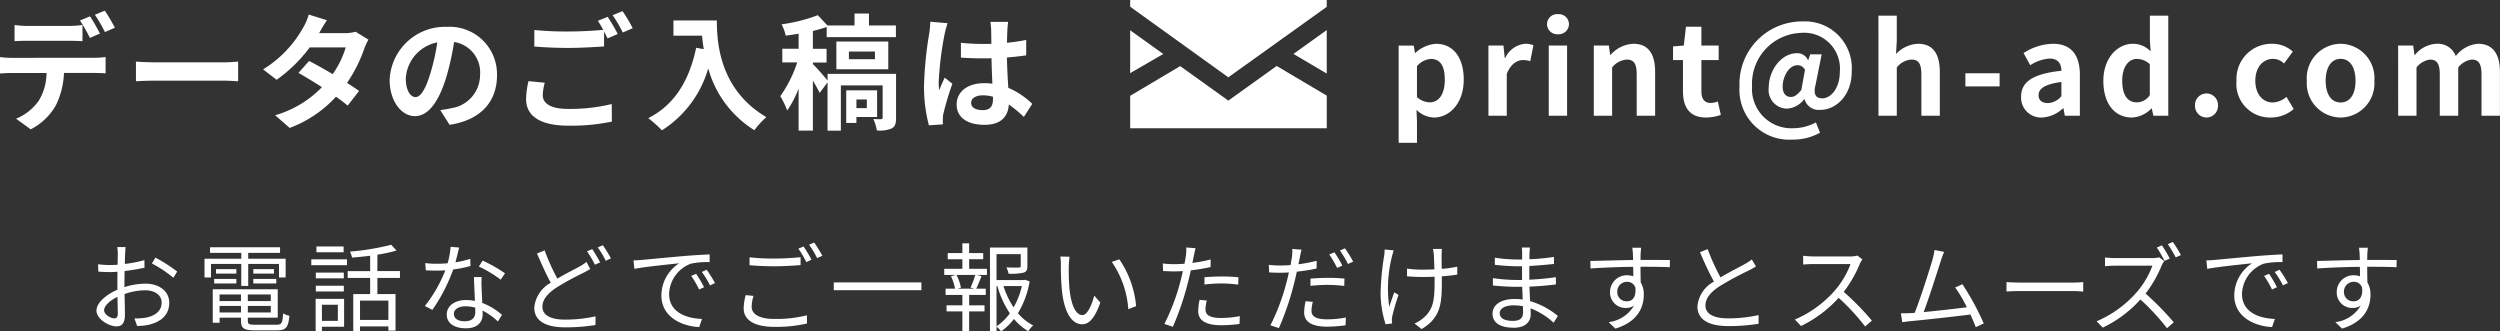
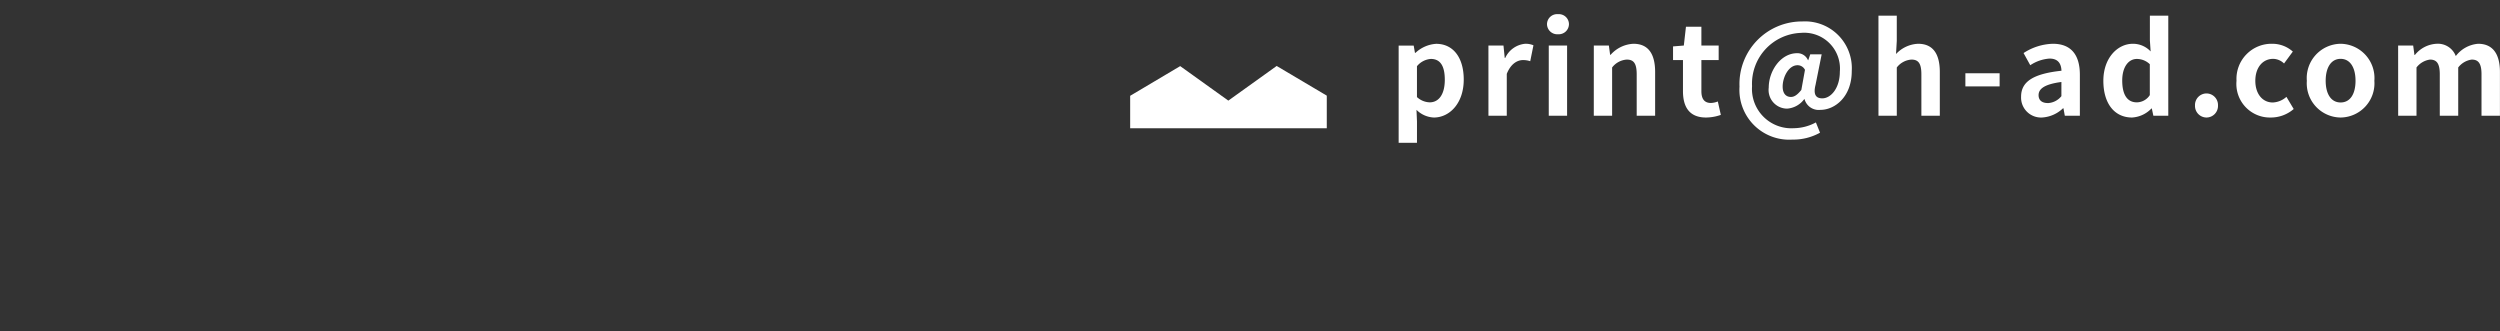
<svg xmlns="http://www.w3.org/2000/svg" width="259.15" height="34.352" viewBox="0 0 259.15 34.352">
  <rect x="0" y="0" width="259.15" height="34.352" fill="#333333" stroke="none" />
  <g transform="translate(305 -1092)">
    <g transform="translate(315.064 -329)">
      <g transform="translate(-502.911 1421)">
        <path d="M144.825,211.9v-3.368l5.186-3.078L155,209.031l5.012-3.593,5.194,3.078V211.9Z" transform="translate(-144.825 -198.601)" fill="#fff" />
-         <path d="M155.151,205.641l3.452-2.473v4.511Z" transform="translate(-138.225 -200.052)" fill="#fff" />
-         <path d="M144.825,201.965v-.7H165.2v.713L155,209.281c-1.42-1.02-9.046-6.5-10.173-7.315" transform="translate(-144.825 -201.267)" fill="#fff" />
-         <path d="M144.825,203.182l3.429,2.457-3.429,1.985Z" transform="translate(-144.825 -200.043)" fill="#fff" />
      </g>
      <path d="M1.027,2.8h1.9V.585l-.052-1.2A2.706,2.706,0,0,0,4.68.182c1.6,0,3.094-1.443,3.094-3.939,0-2.236-1.066-3.7-2.86-3.7a3.456,3.456,0,0,0-2.145.936H2.717l-.13-.754H1.027ZM4.251-1.391a2.037,2.037,0,0,1-1.326-.546v-3.2a2.053,2.053,0,0,1,1.443-.754c1,0,1.443.767,1.443,2.158C5.811-2.145,5.135-1.391,4.251-1.391ZM10.335,0h1.9V-4.342c.416-1.053,1.1-1.43,1.677-1.43a2.294,2.294,0,0,1,.754.117L15-7.306a2.059,2.059,0,0,0-.858-.156,2.522,2.522,0,0,0-2.067,1.469h-.052l-.13-1.287h-1.56Zm6.253,0h1.9V-7.28h-1.9Zm.962-8.45a1.058,1.058,0,0,0,1.131-1.04,1.043,1.043,0,0,0-1.131-1.04,1.047,1.047,0,0,0-1.144,1.04A1.062,1.062,0,0,0,17.55-8.45ZM21.255,0h1.9V-5.005a2.092,2.092,0,0,1,1.521-.819c.715,0,1.027.4,1.027,1.521V0h1.911V-4.537c0-1.833-.676-2.925-2.249-2.925A3.355,3.355,0,0,0,23-6.318h-.052l-.13-.962h-1.56ZM32.89.182a4.7,4.7,0,0,0,1.534-.273l-.312-1.391a2.127,2.127,0,0,1-.715.156c-.65,0-.988-.39-.988-1.222V-5.772H34.2V-7.28H32.409V-9.23h-1.6l-.221,1.95-1.118.091v1.417H30.5v3.224C30.5-.91,31.161.182,32.89.182ZM41.847,2.47a5.7,5.7,0,0,0,2.86-.715L44.278.689a4.892,4.892,0,0,1-2.275.6,4.08,4.08,0,0,1-4.342-4.355,5.271,5.271,0,0,1,5.057-5.525,3.714,3.714,0,0,1,4.043,4.03c0,1.69-.923,2.756-1.82,2.756-.7,0-.936-.442-.7-1.391l.637-3.172H43.693l-.208.611h-.026a1.181,1.181,0,0,0-1.131-.728c-1.69,0-2.938,1.833-2.938,3.562a1.931,1.931,0,0,0,1.9,2.184,2.413,2.413,0,0,0,1.781-.988H43.1A1.522,1.522,0,0,0,44.746-.611c1.5,0,3.25-1.352,3.25-4.017a4.851,4.851,0,0,0-5.122-5.148,6.479,6.479,0,0,0-6.513,6.76A5.158,5.158,0,0,0,41.847,2.47Zm-.156-4.42c-.507,0-.858-.351-.858-1.079,0-.949.6-2.21,1.547-2.21a.856.856,0,0,1,.767.481l-.377,2.08C42.354-2.158,42.029-1.95,41.691-1.95ZM50.765,0h1.9V-5.005a2.092,2.092,0,0,1,1.521-.819c.715,0,1.027.4,1.027,1.521V0h1.911V-4.537c0-1.833-.676-2.925-2.249-2.925A3.313,3.313,0,0,0,52.585-6.4l.078-1.365v-2.613h-1.9Zm9.009-3.042h3.549V-4.407H59.774ZM67.7.182A3.423,3.423,0,0,0,69.9-.78h.039l.143.78h1.56V-4.251c0-2.106-.949-3.211-2.795-3.211a5.816,5.816,0,0,0-3.042.962L66.5-5.239a4.113,4.113,0,0,1,2-.689c.9,0,1.209.546,1.235,1.261-2.925.312-4.186,1.131-4.186,2.691A2.068,2.068,0,0,0,67.7.182Zm.624-1.5c-.559,0-.962-.247-.962-.819,0-.65.6-1.131,2.366-1.365v1.469A1.93,1.93,0,0,1,68.328-1.313Zm8.723,1.5a3.02,3.02,0,0,0,2.015-.936h.039L79.261,0h1.547V-10.374H78.9v2.561l.078,1.144a2.506,2.506,0,0,0-1.846-.793c-1.573,0-3.055,1.456-3.055,3.835S75.244.182,77.051.182Zm.494-1.573c-.962,0-1.508-.754-1.508-2.262,0-1.456.689-2.236,1.508-2.236a1.934,1.934,0,0,1,1.352.546v3.2A1.619,1.619,0,0,1,77.545-1.391ZM84.76.182a1.2,1.2,0,0,0,1.2-1.248,1.2,1.2,0,0,0-1.2-1.248,1.2,1.2,0,0,0-1.183,1.248A1.2,1.2,0,0,0,84.76.182Zm6.669,0A3.612,3.612,0,0,0,93.808-.7l-.754-1.261a2.261,2.261,0,0,1-1.417.585c-1.053,0-1.807-.884-1.807-2.249S90.584-5.9,91.689-5.9a1.662,1.662,0,0,1,1.118.481l.91-1.235A3.183,3.183,0,0,0,91.6-7.462,3.635,3.635,0,0,0,87.88-3.627,3.479,3.479,0,0,0,91.429.182Zm7.241,0a3.547,3.547,0,0,0,3.5-3.809,3.555,3.555,0,0,0-3.5-3.835,3.555,3.555,0,0,0-3.5,3.835A3.547,3.547,0,0,0,98.67.182Zm0-1.56c-.988,0-1.547-.884-1.547-2.249S97.682-5.9,98.67-5.9s1.547.9,1.547,2.275S99.658-1.378,98.67-1.378ZM104.637,0h1.9V-5.005a2.124,2.124,0,0,1,1.4-.819c.689,0,1.014.4,1.014,1.521V0h1.911V-5.005a2.124,2.124,0,0,1,1.4-.819c.689,0,1.014.4,1.014,1.521V0h1.911V-4.537c0-1.833-.715-2.925-2.262-2.925a3.229,3.229,0,0,0-2.314,1.274,1.982,1.982,0,0,0-2-1.274,3.065,3.065,0,0,0-2.236,1.157h-.052l-.13-.975h-1.56Z" transform="translate(-476.107 1433)" fill="#fff" />
-       <path d="M12.844-9.529A17.294,17.294,0,0,0,11.8-11.3l-1.027.429a15.337,15.337,0,0,1,1.04,1.794Zm-1.547.6c-.247-.481-.7-1.3-1.027-1.781l-1.04.429a17.867,17.867,0,0,1,1.027,1.807Zm-3.211.754c.455,0,.962.013,1.4.039V-9.815a10.2,10.2,0,0,1-1.4.1H3.835a9.727,9.727,0,0,1-1.391-.1v1.677c.39-.026.949-.039,1.391-.039Zm-5.9,1.768A9.9,9.9,0,0,1,.936-6.487v1.7c.364-.026.871-.052,1.248-.052H5.759a5.587,5.587,0,0,1-.806,2.873A5.309,5.309,0,0,1,2.6-.1L4.121,1A6.238,6.238,0,0,0,6.734-1.5a8.247,8.247,0,0,0,.832-3.341H10.7c.364,0,.858.013,1.183.039v-1.69a9.831,9.831,0,0,1-1.183.078ZM15.028-3.978c.481-.039,1.352-.065,2.093-.065H24.1c.546,0,1.209.052,1.521.065V-6.019c-.338.026-.923.078-1.521.078H17.121c-.676,0-1.625-.039-2.093-.078ZM37.8-9.113a4.128,4.128,0,0,1-1.131.143H34.008l.013-.013c.156-.273.494-.871.806-1.326l-1.885-.585a5.752,5.752,0,0,1-.585,1.365A11.9,11.9,0,0,1,28.21-5.213l1.4,1.079a15.3,15.3,0,0,0,3.432-3.354h3.731a9.469,9.469,0,0,1-1.352,2.769c-.871-.52-1.755-1.014-2.444-1.365L31.876-4.849c.663.377,1.547.91,2.431,1.482A10.993,10.993,0,0,1,29.458-.455L30.966.858a12.408,12.408,0,0,0,4.8-3.237,15.053,15.053,0,0,1,1.209.923l1.183-1.521c-.325-.234-.767-.533-1.248-.832A14.964,14.964,0,0,0,38.7-7.371a6.116,6.116,0,0,1,.429-.923Zm6.2,6.773c-.481,0-1-.637-1-1.937a4.037,4.037,0,0,1,3.263-3.731,20.665,20.665,0,0,1-.689,3.12C45.058-3.146,44.538-2.34,44.005-2.34ZM47.541.533c3.25-.494,4.914-2.418,4.914-5.122a4.913,4.913,0,0,0-5.2-5.031,5.741,5.741,0,0,0-5.928,5.512c0,2.171,1.209,3.744,2.626,3.744S46.475-1.95,47.242-4.55a27.977,27.977,0,0,0,.767-3.5A3.186,3.186,0,0,1,50.7-4.641,3.485,3.485,0,0,1,47.775-1.2c-.338.078-.7.143-1.2.208Zm8.177-4.524a8.6,8.6,0,0,0-.247,1.859c0,1.768,1.469,2.756,4.42,2.756A20.535,20.535,0,0,0,64.363.2l-.013-1.82a18.256,18.256,0,0,1-4.524.507c-1.859,0-2.626-.6-2.626-1.417a5.3,5.3,0,0,1,.208-1.3Zm7.189-6.253a9.893,9.893,0,0,1,.559.936c-.988.091-2.4.169-3.64.169a33.3,33.3,0,0,1-3.5-.156v1.716c1.04.078,2.158.143,3.51.143,1.222,0,2.821-.091,3.718-.156V-9.139c.13.26.26.507.364.715l1.053-.455c-.247-.481-.715-1.3-1.04-1.781Zm1.534-.585a13.783,13.783,0,0,1,1.053,1.794l1.027-.442a14.351,14.351,0,0,0-1.053-1.768Zm6.305.546V-8.71H73.71c.039.442.091.91.182,1.4L73.1-7.449c-.715,3.419-2.262,5.928-4.966,7.293A12.347,12.347,0,0,1,69.55,1.105a11.249,11.249,0,0,0,4.8-6.422,10.984,10.984,0,0,0,4.784,6.409A8.323,8.323,0,0,1,80.379-.26C75.6-3.081,75.244-7.826,75.244-10.283Zm20.046,8.19v.9H89.713v-.9Zm1.066,1.82V-3.042h-3.2V.338h1.053V-.273Zm1.963-4.472h-7.1v.689c-.312-.39-1.17-1.378-1.521-1.7v-.169h1.417V-7.345H85.2V-9.191c.507-.13.988-.26,1.43-.416v1.053h7.176V-9.763H91.013V-11H89.518v1.235H86.71l-1-1.066a16.8,16.8,0,0,1-3.757.949,4.548,4.548,0,0,1,.429,1.17c.429-.052.884-.117,1.339-.2v1.56H82.03v1.417h1.547a13.13,13.13,0,0,1-1.755,3.5,8.651,8.651,0,0,1,.715,1.482A10.572,10.572,0,0,0,83.72-3.224V1.131H85.2V-4.056c.273.468.546.949.7,1.287l.819-1.1V1.144H88.1V-3.549H92.43V-.221c0,.117-.039.156-.156.169s-.468,0-.806-.013a4.791,4.791,0,0,1,.364,1.183A3.209,3.209,0,0,0,93.366.91c.377-.208.455-.52.455-1.118ZM88.933-7.059h2.7v.793h-2.7Zm4.082,1.833V-8.1H87.633v2.873Zm4.355-4.927a9.659,9.659,0,0,1-.117,1.261,38.156,38.156,0,0,0-.533,5.369A15.529,15.529,0,0,0,97.227.585l1.456-.1C98.67.3,98.67.078,98.67-.052a2.541,2.541,0,0,1,.065-.6,30.711,30.711,0,0,1,.923-3.068l-.793-.637c-.195.429-.4.858-.572,1.313a5.958,5.958,0,0,1-.052-.832,34.048,34.048,0,0,1,.611-4.979A10.819,10.819,0,0,1,99.164-10Zm6.5,7.995c0,.754-.273,1.17-1.066,1.17-.676,0-1.2-.234-1.2-.754,0-.481.494-.78,1.222-.78a4.013,4.013,0,0,1,1.04.143Zm4.069.52A8.172,8.172,0,0,0,105.456-3.3c-.052-.871-.117-1.9-.143-3.146.7-.052,1.378-.13,2-.221v-1.6c-.611.13-1.287.221-1.989.3,0-.572.026-1.053.039-1.339a8.223,8.223,0,0,1,.078-.832H103.6a7.284,7.284,0,0,1,.078.845c.013.273.013.793.026,1.43-.3.013-.611.013-.91.013a21.347,21.347,0,0,1-2.249-.117v1.534c.767.052,1.5.078,2.249.078.3,0,.611,0,.923-.013.013.91.052,1.846.091,2.639a5.783,5.783,0,0,0-.845-.052c-1.755,0-2.86.9-2.86,2.21,0,1.352,1.118,2.106,2.886,2.106,1.742,0,2.444-.884,2.522-2.106a13.129,13.129,0,0,1,1.56,1.287Z" transform="translate(-621 1433.404)" fill="#fff" />
    </g>
-     <path d="M-117.195-.57c-.39,0-1.07-.39-1.07-.84s.59-1.01,1.39-1.39c.01.72.03,1.39.03,1.75C-116.845-.74-116.965-.57-117.195-.57Zm1.04-3.57c0-.4.01-.87.02-1.34a20.114,20.114,0,0,0,2.06-.34l-.01-.79a13.027,13.027,0,0,1-2.03.4c.01-.44.02-.83.03-1.07s.03-.5.05-.68h-.87a3.885,3.885,0,0,1,.06.7c0,.18-.01.61-.02,1.13-.27.02-.53.03-.76.03a8.992,8.992,0,0,1-1.26-.08l.02.76a12.388,12.388,0,0,0,1.26.05c.21,0,.46-.01.73-.03-.01.44-.01.9-.01,1.3v.56c-1.14.49-2.17,1.35-2.17,2.16,0,.89,1.29,1.64,2.07,1.64.53,0,.88-.29.88-1.21,0-.43-.02-1.3-.04-2.14A6.379,6.379,0,0,1-114-3.48c.94,0,1.7.45,1.7,1.29,0,.92-.79,1.39-1.66,1.55a5.7,5.7,0,0,1-1.16.07l.28.79a6.346,6.346,0,0,0,1.22-.13c1.36-.33,2.11-1.09,2.11-2.29,0-1.18-1.04-1.97-2.48-1.97a7.343,7.343,0,0,0-2.17.36Zm2.85-2.12a12.8,12.8,0,0,1,2.22,1.48l.4-.64a16.675,16.675,0,0,0-2.26-1.45Zm9.26,2.33h.72V-6.21h3.19v1.4h.69V-6.75h-3.88v-.61h3.3v-.58h-7.26v.58h3.24v.61h-3.81v1.94h.67v-1.4h3.14Zm1.25-.26h2.38v-.47h-2.38Zm0-1.48v.46h2.14v-.46Zm-1.76,0h-2.11v.46h2.11Zm-2.3,1.48h2.3v-.47h-2.3Zm.56,3.01v-.68h2.22v.68Zm2.22-1.87v.69h-2.22v-.69Zm3.09.69h-2.38v-.69h2.38Zm-2.38,1.18v-.68h2.38v.68Zm.75,1.27c-.63,0-.75-.07-.75-.41V-.64h3.1V-3.59H-107V-.12h.71V-.64h2.22v.32c0,.8.31.99,1.43.99h2.3c.94,0,1.17-.3,1.28-1.51a2.043,2.043,0,0,1-.65-.25c-.05,1-.15,1.18-.68,1.18Zm9.18-8.11h-2.82v.6h2.82Zm-.6,6.04V-.31h-1.65V-1.98Zm.65-.61h-2.95V.75h.65V.3h2.3Zm-2.93-.77h2.9v-.59h-2.9Zm2.9-1.95h-2.9v.59h2.9Zm-3.37-.77h3.7v-.61h-3.7Zm7.99,5.67h-2.94v-2h2.94Zm1.2-4.35v-.71h-2.34v-1.7a16.073,16.073,0,0,0,1.98-.43l-.54-.6a26.053,26.053,0,0,1-4.28.71,2.39,2.39,0,0,1,.21.62c.6-.05,1.24-.11,1.88-.19v1.59h-2.33v.71h2.33v1.67h-1.75V.76h.7V.26h2.94V.7h.74V-3.09h-1.88V-4.76Zm10.89-.48a14.977,14.977,0,0,0-2.32-1.32l-.39.62a11.894,11.894,0,0,1,2.26,1.36Zm-3.6-1.5a10.127,10.127,0,0,1-1.54.36c.16-.57.29-1.17.39-1.53l-.89-.08a8.116,8.116,0,0,1-.31,1.71c-.38.03-.75.05-1.1.05a9.328,9.328,0,0,1-1.22-.07l.06.75c.37.02.78.03,1.15.03q.435,0,.87-.03a14.2,14.2,0,0,1-2.12,3.7l.78.4a17.794,17.794,0,0,0,2.16-4.19A11.781,11.781,0,0,0-80.285-6Zm.52,5.53c0,.49-.27.94-1.08.94-.77,0-1.14-.31-1.14-.77s.48-.78,1.21-.78a3.606,3.606,0,0,1,1,.14C-79.785-1.5-79.785-1.34-79.785-1.21Zm-.14-3.64c.02.69.07,1.66.1,2.47a4.686,4.686,0,0,0-.94-.09c-1.12,0-1.98.59-1.98,1.5,0,.98.89,1.43,1.98,1.43,1.22,0,1.74-.65,1.74-1.44,0-.11,0-.25-.01-.4a6.889,6.889,0,0,1,1.59,1.13l.43-.68a6.684,6.684,0,0,0-2.05-1.24c-.02-.6-.06-1.25-.07-1.61a9.632,9.632,0,0,1,.01-1.07Zm11.66-1.57a4.712,4.712,0,0,1-.7.47c-.54.3-1.44.73-2.31,1.26A20.965,20.965,0,0,1-72.6-7.62l-.79.33c.46,1.06.98,2.22,1.43,3.03a3.251,3.251,0,0,0-1.71,2.58c0,1.48,1.36,2.04,3.21,2.04a19.336,19.336,0,0,0,3.13-.24l.01-.9a14.587,14.587,0,0,1-3.17.34c-1.56,0-2.34-.51-2.34-1.33,0-.75.55-1.39,1.47-2a29.229,29.229,0,0,1,2.74-1.5c.29-.15.53-.28.75-.42Zm.06-1.1a10.332,10.332,0,0,1,.82,1.39l.54-.24a14.342,14.342,0,0,0-.82-1.38Zm1.11-.4a8.28,8.28,0,0,1,.83,1.38l.54-.25a12.521,12.521,0,0,0-.84-1.36Zm10.2,2.73-.51.22a9.283,9.283,0,0,1,.82,1.41l.51-.24A11.869,11.869,0,0,0-56.895-5.19Zm1.09-.42-.5.23a8.907,8.907,0,0,1,.85,1.39l.52-.24A15.1,15.1,0,0,0-55.8-5.61Zm-7.58-.97.09.88c1.07-.22,3.77-.48,4.64-.58a4,4,0,0,0-1.84,3.34c0,2.21,2.09,3.19,3.92,3.27l.29-.84c-1.61-.06-3.41-.67-3.41-2.6a3.463,3.463,0,0,1,2.26-3.13,8.205,8.205,0,0,1,1.94-.16v-.8c-.66.03-1.59.08-2.67.17-1.82.16-3.69.34-4.34.4C-62.695-6.61-63-6.59-63.385-6.58Zm17.63-1.44-.54.22a10.437,10.437,0,0,1,.82,1.4l.54-.25A14.172,14.172,0,0,0-45.755-8.02Zm1.1-.41-.53.23a9.182,9.182,0,0,1,.83,1.38l.55-.24A14.574,14.574,0,0,0-44.655-8.43Zm-6.7,2.35c.79.07,1.63.11,2.62.11.92,0,2-.07,2.67-.12v-.82c-.71.07-1.72.14-2.67.14a22.1,22.1,0,0,1-2.62-.13Zm-.4,3.1a5.56,5.56,0,0,0-.21,1.38c0,1.24,1.17,1.91,3.18,1.91A13.938,13.938,0,0,0-45.4-.04l-.01-.85a12.87,12.87,0,0,1-3.39.38c-1.58,0-2.34-.52-2.34-1.27a3.783,3.783,0,0,1,.2-1.12Zm9.13-1.32v.81h9.08V-4.3Zm14.56.65h-1.73l.35-.1a4.854,4.854,0,0,0-.46-1.32h1.95a11.382,11.382,0,0,1-.49,1.31Zm-.53-3.05h1.46v-.64h-1.46V-8.35h-.7v1.01h-1.52v.64h1.52v.99h-1.88v.64h1.19l-.49.13a5.526,5.526,0,0,1,.42,1.29h-.98V-3h1.74v1.08h-1.64v.63h1.64V.74h.7V-1.29H-27v-.63h-1.59V-3h1.72v-.65h-.99c.17-.35.37-.83.55-1.29l-.48-.13h1.04v-.64h-1.84Zm2.84,2.78h.09a9.892,9.892,0,0,0,1.29,2.83A5.483,5.483,0,0,1-25.755.25Zm2.63,0a8.252,8.252,0,0,1-.86,2.21,8.817,8.817,0,0,1-1.05-2.21Zm.34-.65-.13.03h-2.84V-7.23h2.51V-6c0,.12-.04.15-.2.16s-.67.01-1.29-.01a2.3,2.3,0,0,1,.23.65,5.908,5.908,0,0,0,1.56-.11c.32-.11.39-.31.39-.68V-7.91h-3.88V.77h.68V.29a2.68,2.68,0,0,1,.47.49,5.855,5.855,0,0,0,1.34-1.29A5.529,5.529,0,0,0-22.465.76a3.3,3.3,0,0,1,.51-.6,5.007,5.007,0,0,1-1.58-1.27,9.206,9.206,0,0,0,1.21-3.29Zm4.6-2.39-.96-.02a5.279,5.279,0,0,1,.06.88,26.215,26.215,0,0,0,.11,2.64c.27,2.57,1.17,3.5,2.1,3.5.68,0,1.29-.57,1.88-2.25l-.63-.72c-.26,1-.72,2.02-1.23,2.02-.7,0-1.18-1.09-1.34-2.75-.07-.81-.08-1.72-.07-2.34C-18.255-6.26-18.225-6.72-18.185-6.96Zm5.16.27-.78.27a9.794,9.794,0,0,1,1.71,4.9l.81-.32A10.193,10.193,0,0,0-13.025-6.69ZM-4.2-4.08a15.91,15.91,0,0,1,1.83-.11A14.245,14.245,0,0,1-.7-4.07l.02-.76a15.813,15.813,0,0,0-1.71-.08c-.64,0-1.29.03-1.81.08Zm.64-2.6a14.351,14.351,0,0,1-1.89.36l.15-.73c.04-.2.11-.57.18-.79l-.97-.08a4.723,4.723,0,0,1-.03.82c-.03.2-.08.51-.15.87-.38.02-.73.04-1.06.04a8.829,8.829,0,0,1-1.19-.07l.03.78c.35.02.71.04,1.15.04q.42,0,.9-.03c-.08.36-.16.72-.25,1.05A22,22,0,0,1-8.355.01l.88.29a29.358,29.358,0,0,0,1.55-4.54c.11-.42.22-.88.31-1.31a19.051,19.051,0,0,0,2.05-.34ZM-4.7-2.49a5.519,5.519,0,0,0-.15,1.17c0,.98.82,1.46,2.38,1.46A14.7,14.7,0,0,0-.565.01l.03-.81a11.076,11.076,0,0,1-1.93.19c-1.41,0-1.63-.45-1.63-.92a3.531,3.531,0,0,1,.14-.89Zm14.79-3.55a11.151,11.151,0,0,0-.82-1.38l-.53.23a11.428,11.428,0,0,1,.81,1.39Zm-3.3,2.1a15.908,15.908,0,0,1,1.83-.1,14.331,14.331,0,0,1,1.67.11l.02-.76A15.813,15.813,0,0,0,8.6-4.77c-.64,0-1.29.04-1.81.08Zm.64-2.6a14.351,14.351,0,0,1-1.89.36l.15-.73c.04-.19.11-.57.18-.78L4.9-7.77a4.641,4.641,0,0,1-.03.81c-.03.2-.08.51-.15.87-.38.02-.73.04-1.06.04a8.829,8.829,0,0,1-1.19-.07l.03.78c.35.03.71.04,1.15.04q.42,0,.9-.03c-.08.36-.16.72-.25,1.05A22,22,0,0,1,2.635.15l.88.29a29.223,29.223,0,0,0,1.55-4.53c.11-.43.22-.88.31-1.32a19.055,19.055,0,0,0,2.05-.33ZM6.285-2.35a5.6,5.6,0,0,0-.15,1.17c0,.98.82,1.47,2.38,1.47a14.546,14.546,0,0,0,1.91-.14l.03-.81a10.186,10.186,0,0,1-1.93.19c-1.41,0-1.63-.45-1.63-.91a3.536,3.536,0,0,1,.14-.9ZM9.845-7.6a10.633,10.633,0,0,1,.83,1.39l.54-.24a12.863,12.863,0,0,0-.85-1.38Zm4.63-.11a4.116,4.116,0,0,1-.05.66,26.76,26.76,0,0,0-.37,3.95,10.956,10.956,0,0,0,.52,3.14l.68-.08-.03-.34a2.576,2.576,0,0,1,.05-.44A21.948,21.948,0,0,1,15.915-3l-.44-.27c-.18.49-.38,1.08-.52,1.5a13.492,13.492,0,0,1,.28-5.21c.05-.19.12-.46.18-.64Zm7.53,1.78a11.752,11.752,0,0,1-1.61.23c-.01-.62-.02-1.27-.01-1.49s.01-.41.03-.58h-.93a5.77,5.77,0,0,1,.09.59c.02.25.04.91.06,1.53-.42.02-.84.03-1.25.03a11.027,11.027,0,0,1-1.59-.11v.8c.43.04,1.13.07,1.6.07.41,0,.84-.01,1.26-.03v.29c0,1.91-.05,3.02-1.11,3.94a3.336,3.336,0,0,1-.97.62l.73.58c2.1-1.24,2.1-2.85,2.1-5.13v-.34a15.547,15.547,0,0,0,1.6-.18Zm6.82,4.77c0,.68-.48.85-1.05.85-.98,0-1.37-.34-1.37-.8s.51-.81,1.45-.81a5.041,5.041,0,0,1,.96.09C28.815-1.56,28.825-1.33,28.825-1.16Zm3.61.34a8.129,8.129,0,0,0-2.88-1.54c-.02-.47-.05-.99-.07-1.5.94-.04,1.82-.11,2.75-.23l-.01-.75a26.715,26.715,0,0,1-2.75.26V-6c.93-.05,1.78-.13,2.56-.21l-.01-.73a22.02,22.02,0,0,1-2.54.24c0-.24,0-.43.01-.55a5.1,5.1,0,0,1,.05-.66H28.7a5.543,5.543,0,0,1,.03.59v.65h-.51a15.787,15.787,0,0,1-2.32-.19v.74c.59.07,1.64.15,2.33.15h.49v1.42h-.53a17.618,17.618,0,0,1-2.49-.19v.76c.71.08,1.81.14,2.49.14h.55c.01.41.03.88.05,1.32a5.59,5.59,0,0,0-.83-.06c-1.43,0-2.3.61-2.3,1.51,0,.96.79,1.47,2.21,1.47,1.29,0,1.75-.71,1.75-1.39,0-.15-.01-.37-.02-.62a7.355,7.355,0,0,1,2.39,1.49ZM39.6-2.34a.952.952,0,0,1-1.01-.98,1.006,1.006,0,0,1,1-1.04.879.879,0,0,1,.88.61C40.565-2.81,40.185-2.34,39.6-2.34Zm1.53-3.58c1.45,0,2.35.02,2.91.05l.01-.75c-.48,0-1.7-.01-2.9-.01h-.15c0-.26.01-.49.01-.64l.05-.62h-.91c.02.12.05.41.06.62.01.14.02.37.02.65-1.47.02-3.33.08-4.43.1l.02.78c1.24-.09,2.92-.16,4.42-.17.01.34.01.69.01.98a1.986,1.986,0,0,0-.66-.11,1.741,1.741,0,0,0-1.75,1.73,1.6,1.6,0,0,0,1.64,1.66,1.422,1.422,0,0,0,.85-.25,3.535,3.535,0,0,1-2.63,1.72l.69.67c2.3-.69,2.95-2.18,2.95-3.52a2.418,2.418,0,0,0-.32-1.27c-.01-.45-.02-1.06-.02-1.62Zm11.41-.76a3.974,3.974,0,0,1-.71.47c-.54.31-1.61.83-2.54,1.39a22.752,22.752,0,0,1-1.33-2.93l-.79.32a32.821,32.821,0,0,0,1.44,3.05A3.236,3.236,0,0,0,46.9-1.81c0,1.48,1.35,2.04,3.21,2.04a19.435,19.435,0,0,0,3.13-.24v-.9a14.587,14.587,0,0,1-3.17.34c-1.56,0-2.34-.51-2.34-1.33,0-.75.55-1.4,1.47-2a33.36,33.36,0,0,1,3.01-1.63c.29-.15.54-.28.76-.42Zm10.94-.4a2.664,2.664,0,0,1-.75.09h-3.86c-.3,0-.87-.05-1.01-.07v.91c.11-.01.66-.05,1.01-.05h3.9a8.911,8.911,0,0,1-1.66,2.78A11.435,11.435,0,0,1,57-.45l.64.67a12.677,12.677,0,0,0,3.9-2.92A23.089,23.089,0,0,1,64.285.27l.7-.61a28.677,28.677,0,0,0-2.92-2.98,12.656,12.656,0,0,0,1.68-2.93A2.869,2.869,0,0,1,64-6.69Zm13.1,7.04a27.154,27.154,0,0,0-2.21-4.07l-.75.34a14.25,14.25,0,0,1,1.21,2.05c-1.09.14-3.01.36-4.48.5.5-1.3,1.48-4.37,1.78-5.31.13-.42.24-.68.34-.93l-.99-.2a8.324,8.324,0,0,1-.2.96c-.28.98-1.3,4.18-1.86,5.56l-.5.03c-.29.01-.63.02-.93.01l.15.93c.29-.04.58-.09.83-.11,1.34-.12,4.68-.49,6.23-.69.22.49.42.95.55,1.31Zm2.36-3.31c.31-.03.84-.05,1.39-.05h5.49c.45,0,.87.04,1.07.05v-.98c-.22.02-.58.05-1.08.05h-5.48c-.56,0-1.09-.03-1.39-.05Zm16.92-3.42a13.667,13.667,0,0,0-.81-1.37l-.53.23a12.945,12.945,0,0,1,.8,1.38Zm-1.09-.13a2.738,2.738,0,0,1-.75.08h-3.86c-.3,0-.87-.04-1.01-.06v.9c.11-.01.66-.05,1.01-.05h3.9A8.84,8.84,0,0,1,92.4-3.24a11.435,11.435,0,0,1-4.12,2.97l.64.66a12.521,12.521,0,0,0,3.9-2.92A23.131,23.131,0,0,1,95.575.45l.7-.61a28.679,28.679,0,0,0-2.92-2.98,12.506,12.506,0,0,0,1.68-2.94,3.271,3.271,0,0,1,.25-.43Zm.89-1.36a11.539,11.539,0,0,1,.82,1.37l.54-.24a12.523,12.523,0,0,0-.84-1.36Zm10.49,3.07-.51.22a9.283,9.283,0,0,1,.82,1.41l.51-.24A11.868,11.868,0,0,0,106.155-5.19Zm1.09-.42-.5.23a8.907,8.907,0,0,1,.85,1.39l.52-.24A15.1,15.1,0,0,0,107.245-5.61Zm-7.58-.97.09.88c1.07-.22,3.77-.48,4.64-.58a4,4,0,0,0-1.84,3.34c0,2.21,2.09,3.19,3.92,3.27l.29-.84c-1.61-.06-3.41-.67-3.41-2.6a3.463,3.463,0,0,1,2.26-3.13,8.205,8.205,0,0,1,1.94-.16v-.8c-.66.03-1.59.08-2.67.17-1.82.16-3.69.34-4.34.4C100.355-6.61,100.045-6.59,99.665-6.58Zm15.27,4.24a.952.952,0,0,1-1.01-.98,1.006,1.006,0,0,1,1-1.04.879.879,0,0,1,.88.61C115.9-2.81,115.515-2.34,114.935-2.34Zm1.53-3.58c1.45,0,2.35.02,2.91.05l.01-.75c-.48,0-1.7-.01-2.9-.01h-.15c0-.26.01-.49.01-.64l.05-.62h-.91c.02.12.05.41.06.62.01.14.02.37.02.65-1.47.02-3.33.08-4.43.1l.02.78c1.24-.09,2.92-.16,4.42-.17.01.34.01.69.01.98a1.986,1.986,0,0,0-.66-.11,1.741,1.741,0,0,0-1.75,1.73,1.6,1.6,0,0,0,1.64,1.66,1.422,1.422,0,0,0,.85-.25,3.535,3.535,0,0,1-2.63,1.72l.69.67c2.3-.69,2.95-2.18,2.95-3.52a2.418,2.418,0,0,0-.32-1.27c-.01-.45-.02-1.06-.02-1.62Z" transform="translate(-175.945 1125.572)" fill="#fff" />
  </g>
</svg>